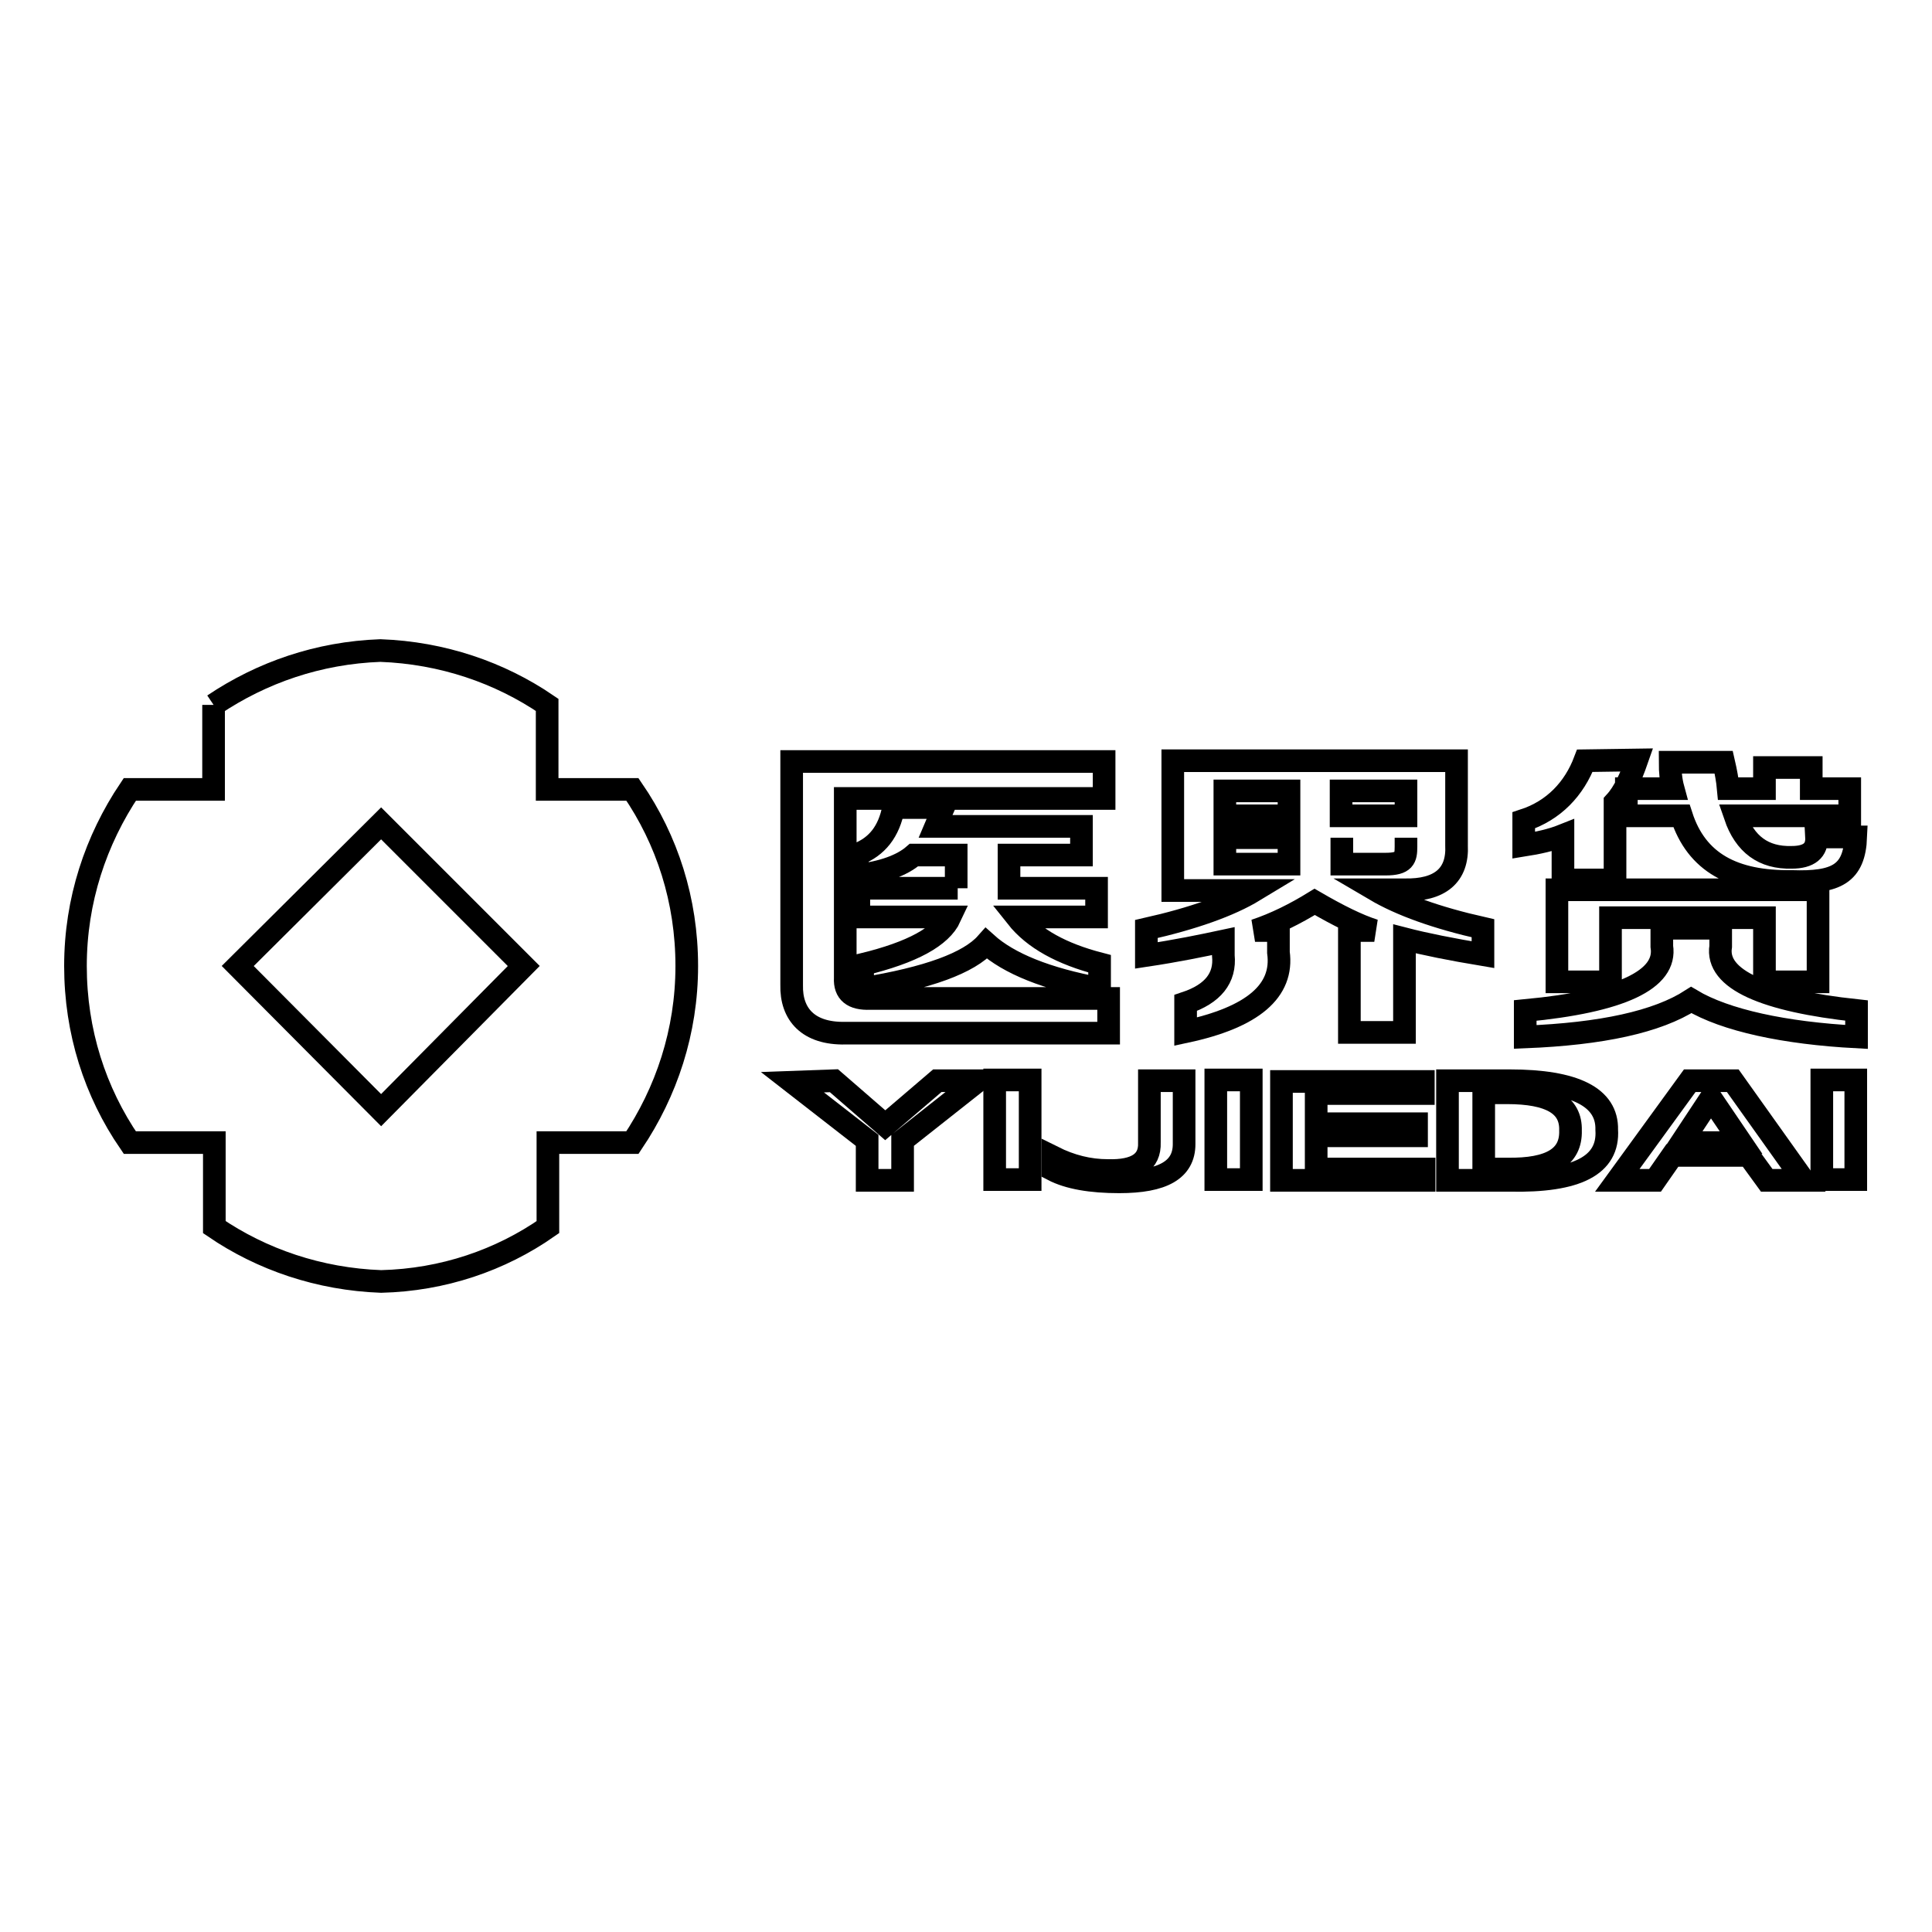
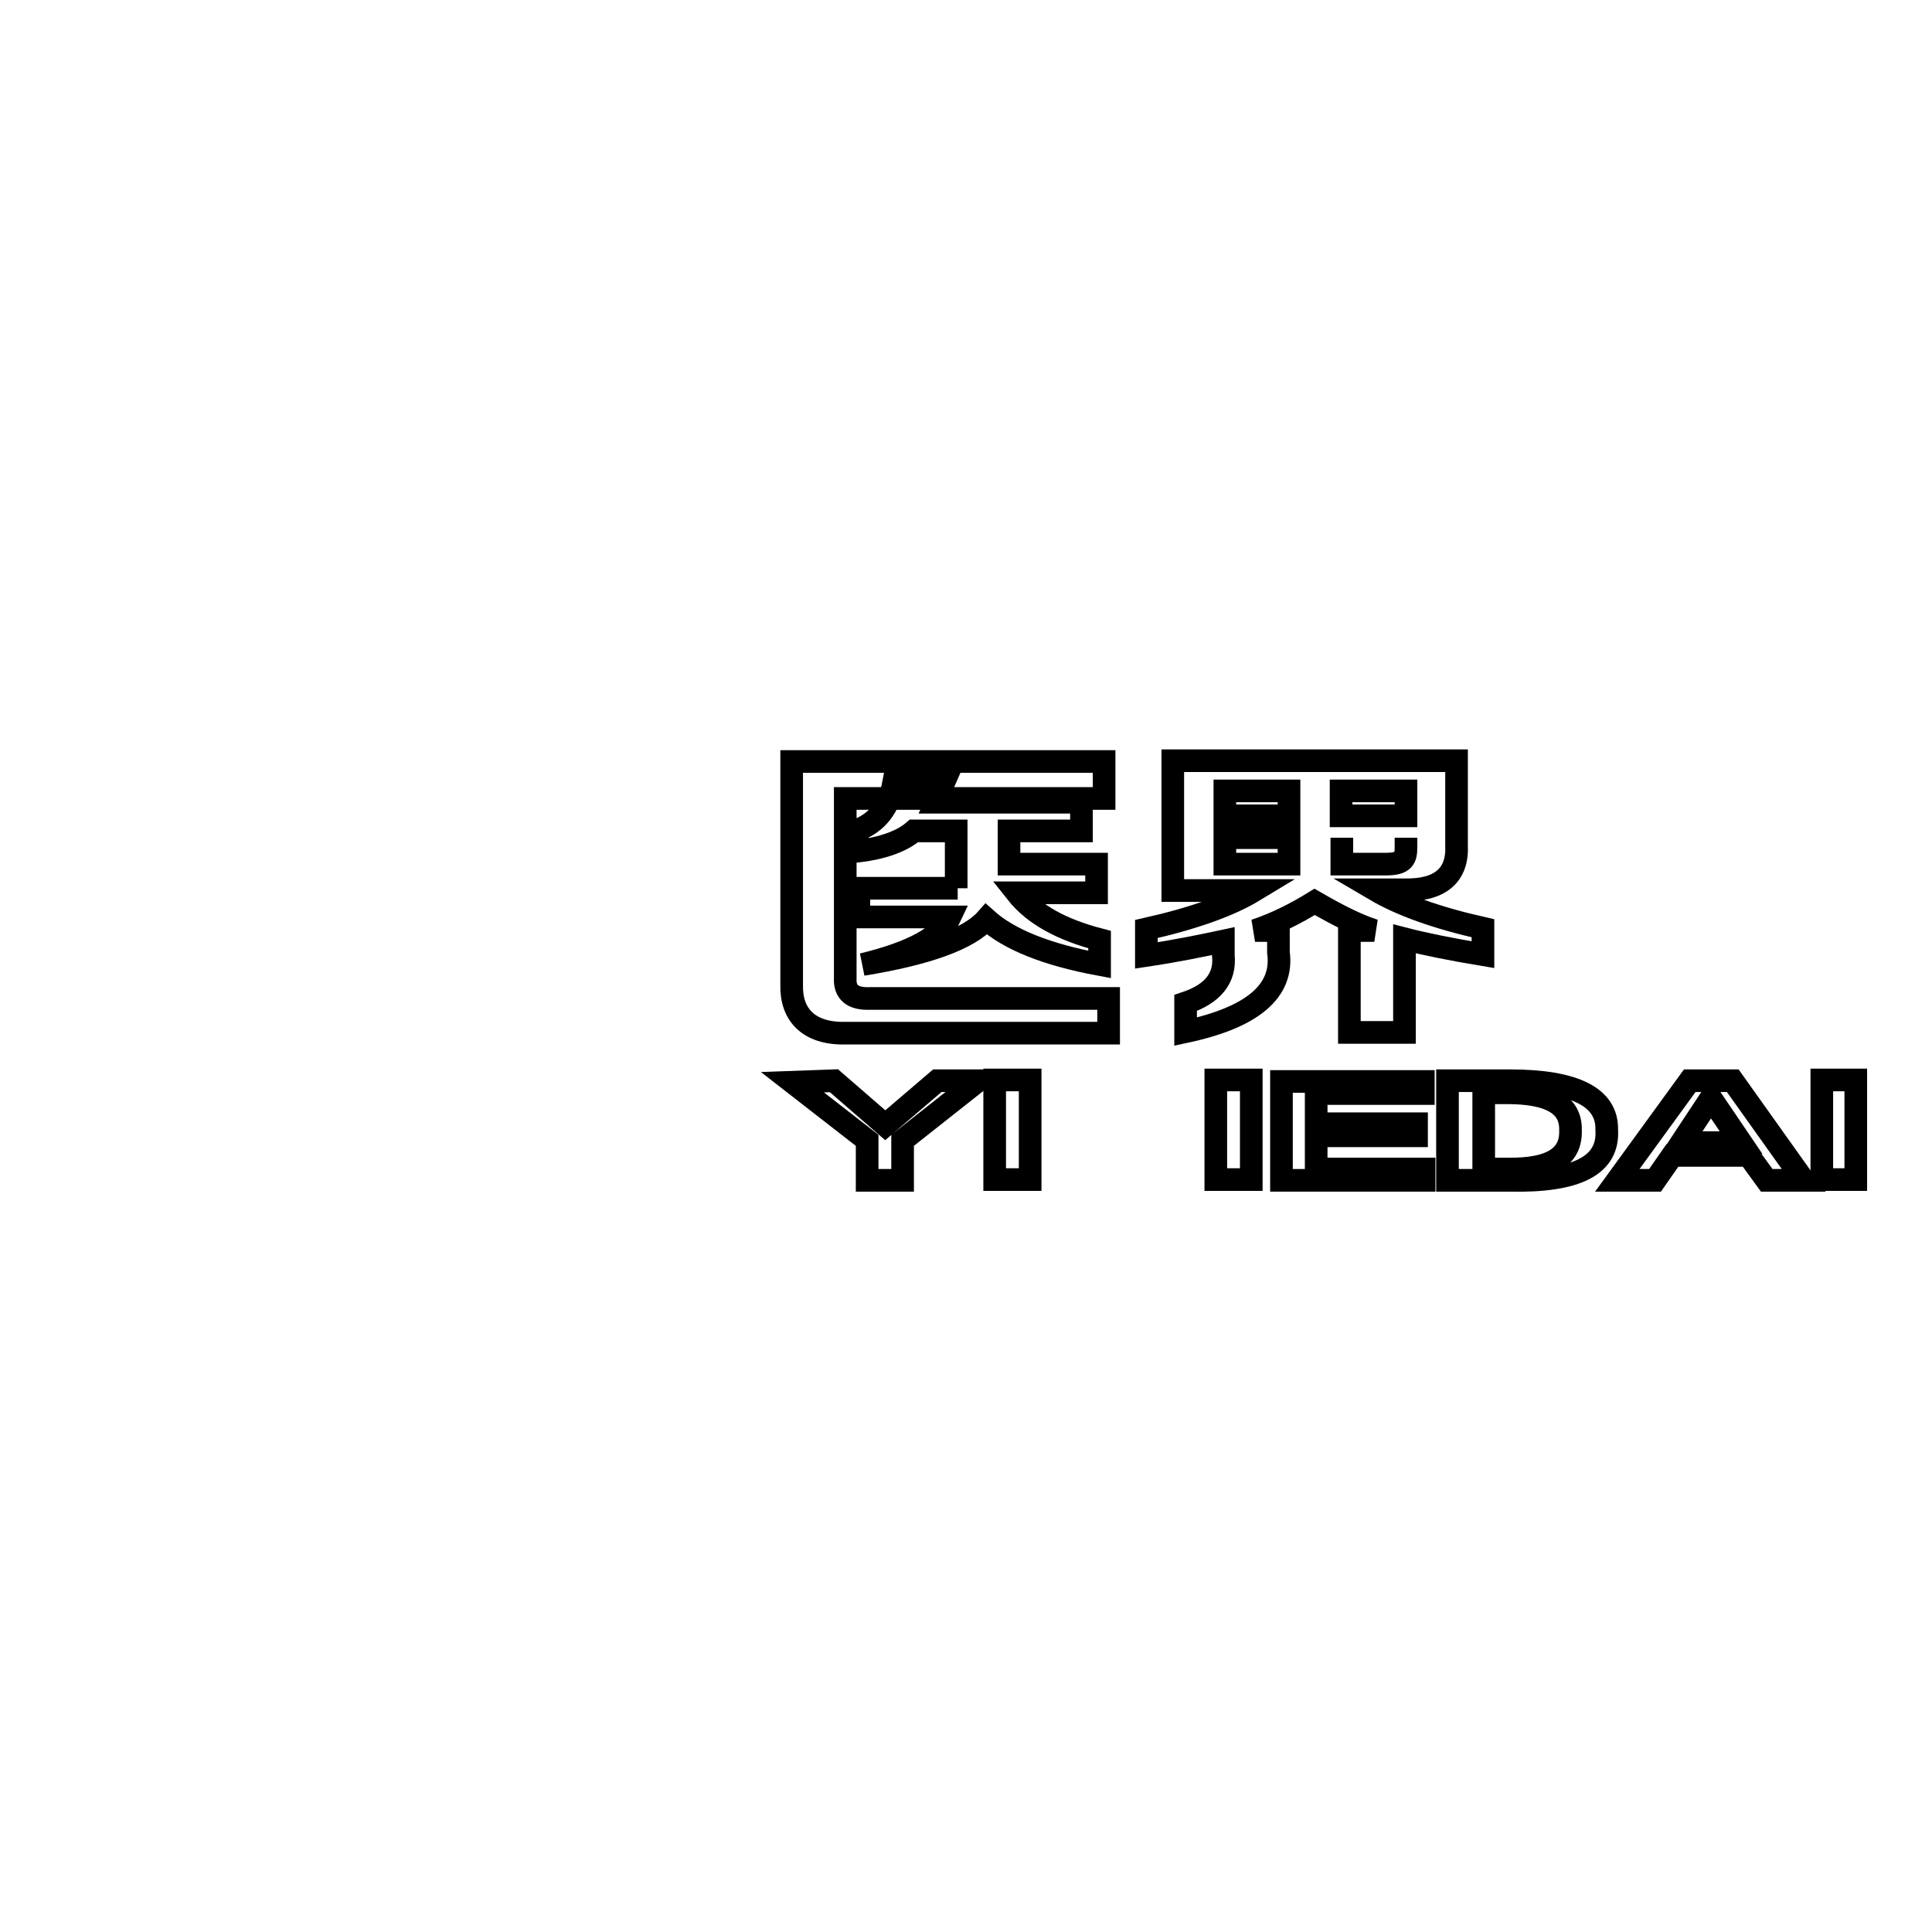
<svg xmlns="http://www.w3.org/2000/svg" version="1.1" x="0px" y="0px" viewBox="0 0 256 256" enable-background="new 0 0 256 256" xml:space="preserve">
  <g>
    <g>
-       <path stroke-width="3" fill-opacity="0" stroke="#000000" d="M220.2,123v2.4c0.7,4.4-5.4,7.3-18.1,8.5v3.5c10.1-0.4,17.5-2,22-4.9c4.5,2.7,12.4,4.4,21.9,4.9v-3.5c-12.1-1.3-18.7-4.1-18-8.5V123H220.2L220.2,123z M206.3,117.9v12.2h7.1v-8.5h20.4v8.5h7.1v-12.2H206.3z M210,100.8c-1.4,3.7-4.1,6.6-8.1,7.9v3.3c1.9-0.3,3.7-0.7,5.2-1.3v5.9h6.9v-10.3c1.2-1.3,2.1-3.3,2.9-5.6L210,100.8L210,100.8z M221.3,101c0,1.3,0.1,2.4,0.4,3.5h-6.2v3.6h7.3c2,6.2,6.9,8.8,14.6,8.7c5.9,0.2,8.3-1,8.5-5.9h-5.2c0.1,1.8-1,2.7-3.3,2.7c-3.7,0.1-6.2-1.7-7.5-5.5h15.2v-3.6H240v-2.8h-6.2v2.8H229c-0.1-1.1-0.3-2.2-0.6-3.5H221.3L221.3,101z" />
-       <path stroke-width="3" fill-opacity="0" stroke="#000000" d="M50.5,147.1L31.5,128l19-18.9L69.4,128L50.5,147.1z M28.3,93.4v11.2H17.2c-4.5,6.7-7.2,14.7-7.2,23.4s2.6,16.7,7.2,23.4h11.2v11.2c6.3,4.3,13.9,6.9,22.1,7.2c8.2-0.2,15.8-2.8,22.1-7.2v-11.2h11.2c4.5-6.7,7.2-14.7,7.2-23.4s-2.6-16.7-7.2-23.4H72.5V93.4c-6.3-4.3-13.9-6.9-22.1-7.2C42.2,86.5,34.7,89.1,28.3,93.4" />
-       <path stroke-width="3" fill-opacity="0" stroke="#000000" d="M126.9,117.7h-13.1v3.8h12.1c-1.2,2.6-5,4.7-11.6,6.3v3.2c8.6-1.4,14.1-3.4,16.4-6c3,2.7,8,4.7,15,6v-3.3c-5-1.3-8.7-3.3-11-6.2h10.6v-3.8h-11.6v-4.4h9.6v-3.8h-19.3c0.3-0.7,0.6-1.6,1-2.5h-6.6l0,0c-0.6,3.2-2.2,5.2-4.8,6.2v2.8c3.3-0.4,5.9-1.3,7.5-2.7h5.6V117.7L126.9,117.7z M104.9,130.5c-0.1,3.9,2.2,6.5,7.1,6.4h34.9v-4.6h-31.6c-2.3,0.1-3.4-0.8-3.3-2.7v-23.8h34.3v-4.9h-41.4V130.5z" />
+       <path stroke-width="3" fill-opacity="0" stroke="#000000" d="M126.9,117.7h-13.1v3.8h12.1c-1.2,2.6-5,4.7-11.6,6.3c8.6-1.4,14.1-3.4,16.4-6c3,2.7,8,4.7,15,6v-3.3c-5-1.3-8.7-3.3-11-6.2h10.6v-3.8h-11.6v-4.4h9.6v-3.8h-19.3c0.3-0.7,0.6-1.6,1-2.5h-6.6l0,0c-0.6,3.2-2.2,5.2-4.8,6.2v2.8c3.3-0.4,5.9-1.3,7.5-2.7h5.6V117.7L126.9,117.7z M104.9,130.5c-0.1,3.9,2.2,6.5,7.1,6.4h34.9v-4.6h-31.6c-2.3,0.1-3.4-0.8-3.3-2.7v-23.8h34.3v-4.9h-41.4V130.5z" />
      <path stroke-width="3" fill-opacity="0" stroke="#000000" d="M162.3,111h8.5v3.5h-8.5V111L162.3,111z M186.3,111v1.2c0,1.5-0.2,2.3-2.7,2.3h-5.8V111 M162.3,104.8h8.5v3.3h-8.5V104.8L162.3,104.8z M177.7,104.8h8.6v3.3h-8.6V104.8L177.7,104.8z M155.6,118h10.6c-3.3,2-8.1,3.7-14.3,5.1v3.5c4-0.6,7.4-1.3,10.2-1.9v1.9c0.3,3-1.4,5.1-5,6.3v3.8c8.9-1.9,13-5.4,12.3-10.5v-2.9h-3.1c2.7-0.9,5.3-2.2,7.9-3.8c3.1,1.8,5.7,3.1,7.9,3.8h-3.3v13.5h7.3v-12.4c2.7,0.7,6.2,1.4,10.4,2.1v-3.5c-6.2-1.4-10.9-3.1-14.3-5.1h3.9c4.7,0.1,7.1-1.9,6.9-5.9v-11.2h-37.6V118z" />
      <path stroke-width="3" fill-opacity="0" stroke="#000000" d="M124.2,143.2l-6.9,5.9l-6.8-5.9l-5.5,0.2l9.9,7.7v5.3h4.7v-5.3l10-7.9H124.2z" />
      <path stroke-width="3" fill-opacity="0" stroke="#000000" d="M131.8,143.1h4.7v13.2h-4.7V143.1L131.8,143.1z" />
-       <path stroke-width="3" fill-opacity="0" stroke="#000000" d="M152.3,143.2v8.2c0.1,2.6-1.8,3.8-5.5,3.7c-2.5,0-4.9-0.6-7.3-1.8v1.7c2.1,1.1,5.1,1.6,8.8,1.6c5.8,0,8.6-1.6,8.6-5v-8.4H152.3L152.3,143.2z" />
      <path stroke-width="3" fill-opacity="0" stroke="#000000" d="M161.1,143.1h4.7v13.2h-4.7V143.1z" />
      <path stroke-width="3" fill-opacity="0" stroke="#000000" d="M169.8,143.2v13.2h18.9v-1.5h-14.3v-4.4h13.3v-1.6h-13.3v-4h14.2v-1.6H169.8L169.8,143.2z" />
      <path stroke-width="3" fill-opacity="0" stroke="#000000" d="M196.6,144.8h3.1c5.7,0,8.5,1.6,8.4,5c0.1,3.5-2.6,5.2-8.4,5.1h-3.1V144.8z M199.8,143.2h-8v13.2h8.2c9,0.2,13.2-2,12.9-6.7c0.1-4.3-4.2-6.5-12.9-6.5C200,143.2,199.9,143.2,199.8,143.2" />
      <path stroke-width="3" fill-opacity="0" stroke="#000000" d="M226.7,145.5l4,5.9h-7.9L226.7,145.5z M223.9,143.2l-9.6,13.2h5l2.3-3.3h10.1l2.4,3.3h4.9l-9.4-13.2H223.9z" />
      <path stroke-width="3" fill-opacity="0" stroke="#000000" d="M241.4,143.1h4.5v13.2h-4.5V143.1z" />
    </g>
  </g>
</svg>